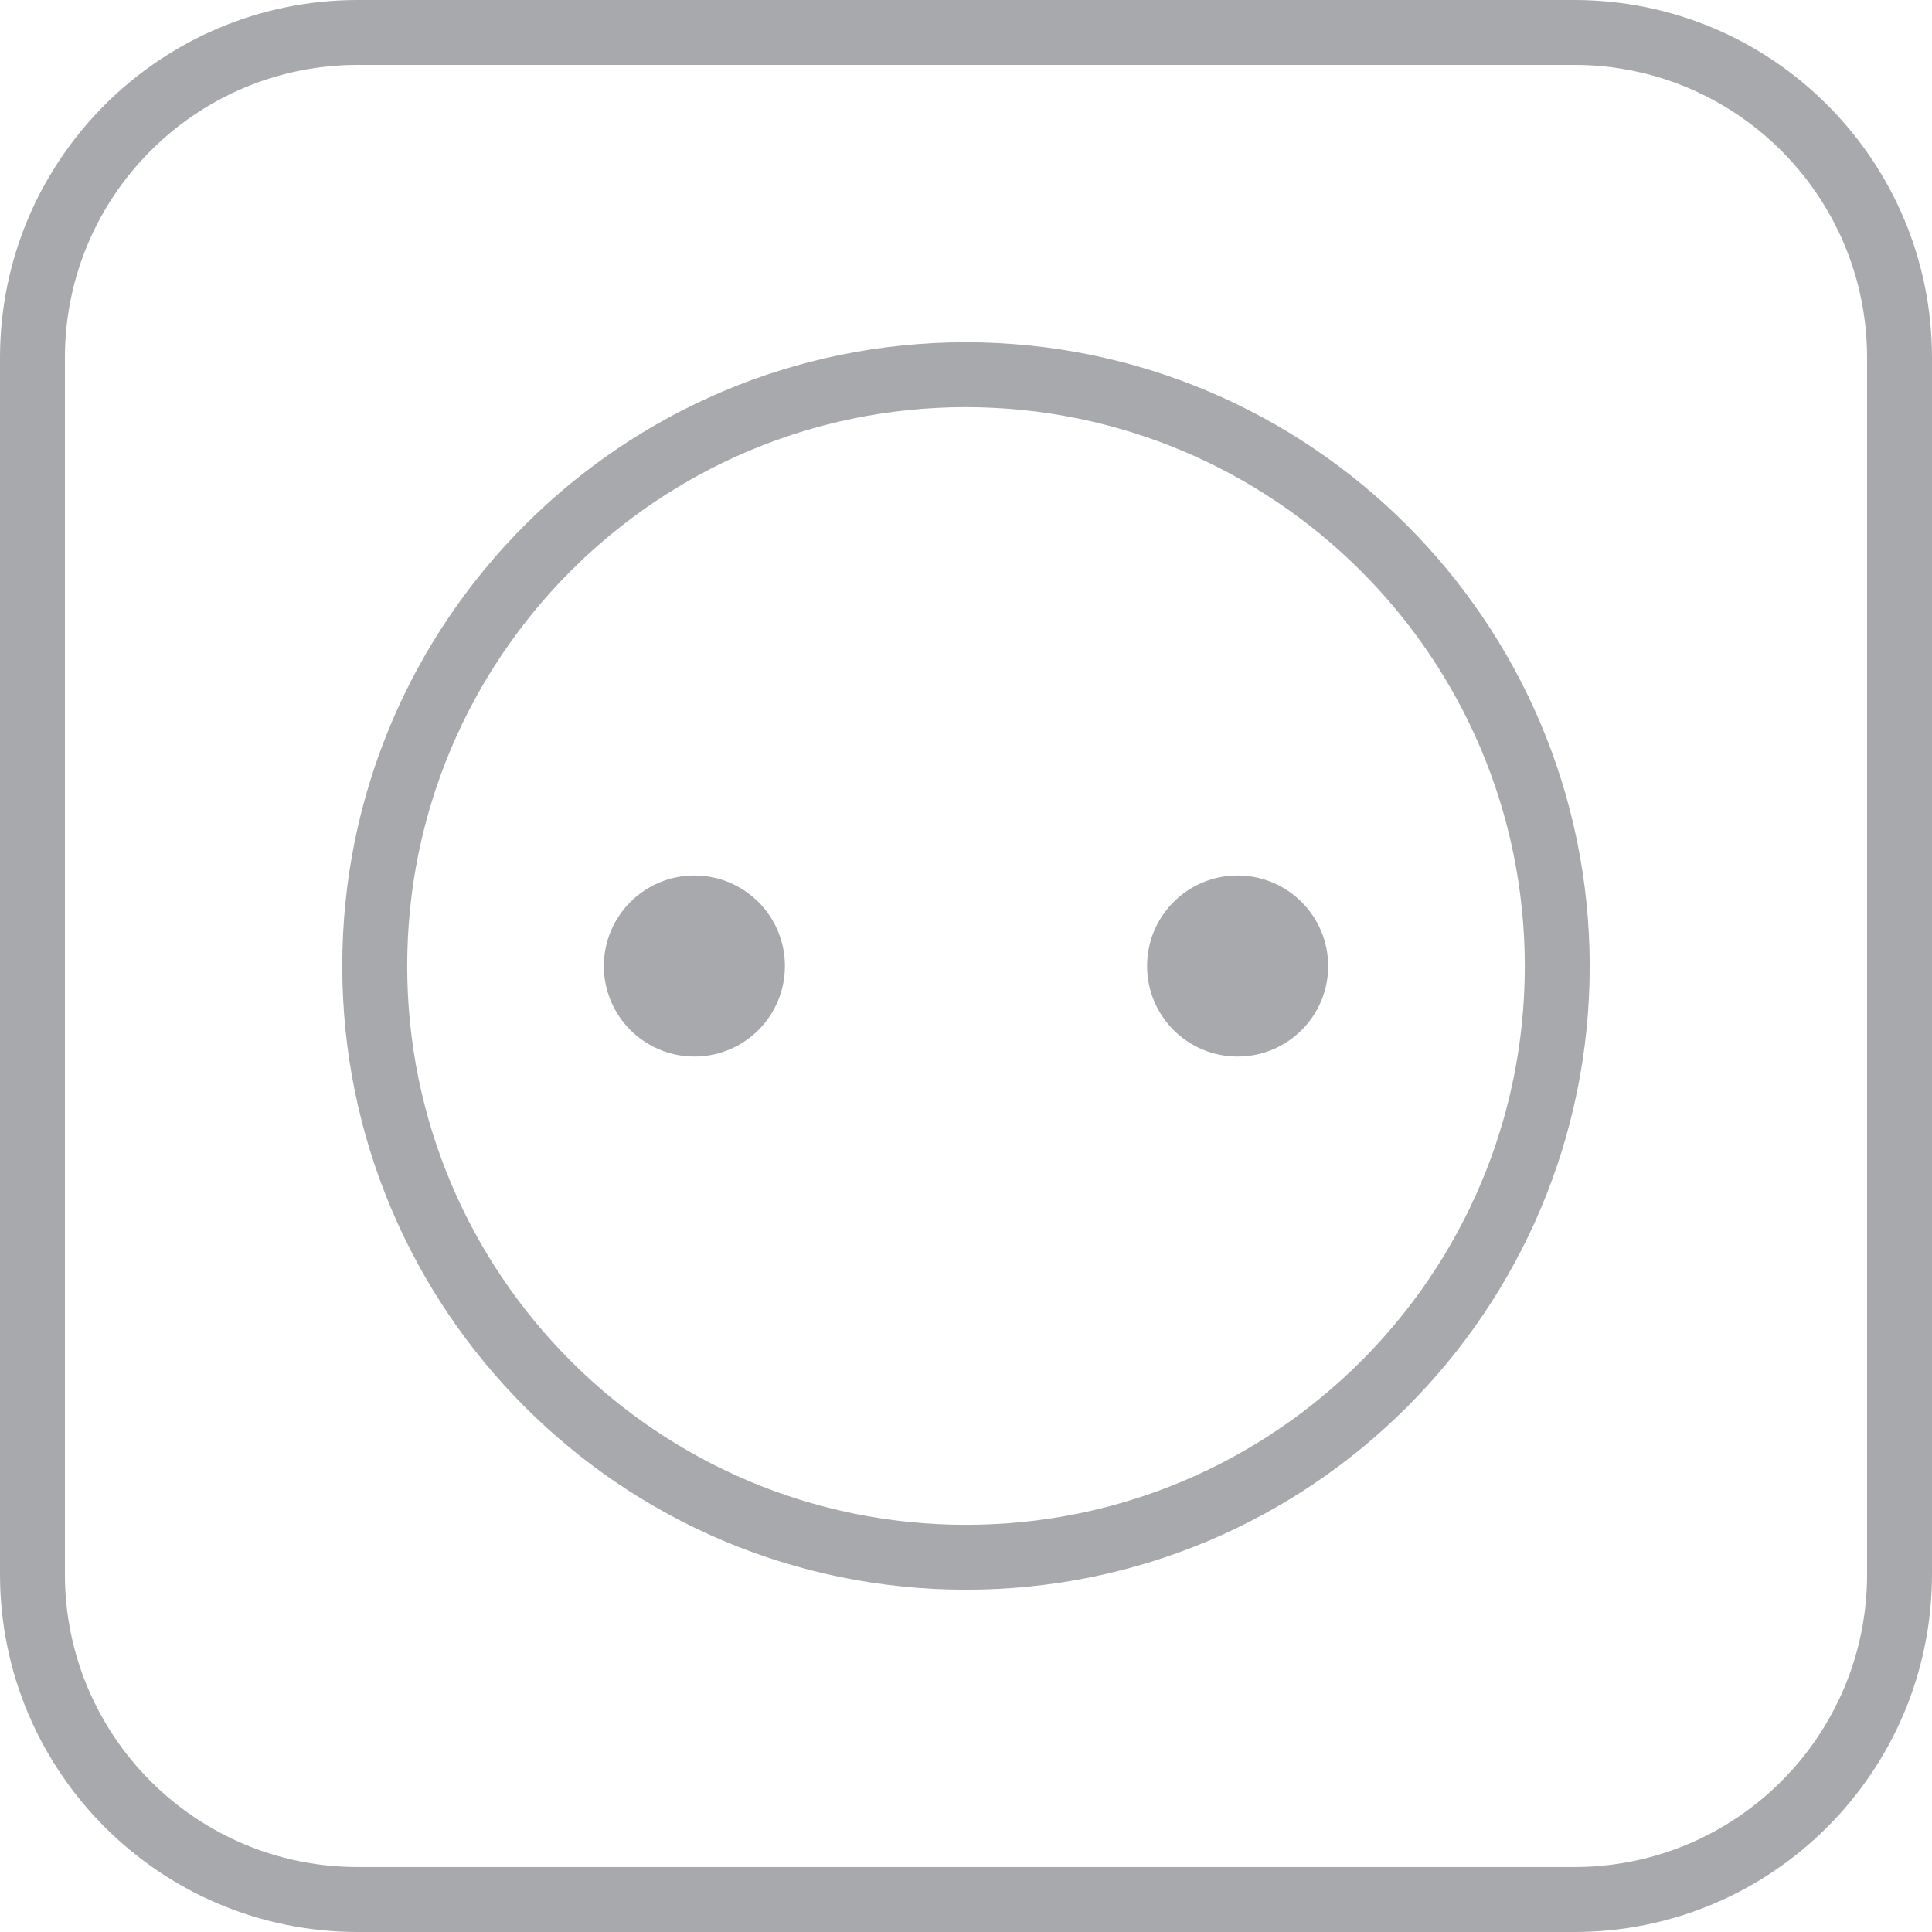
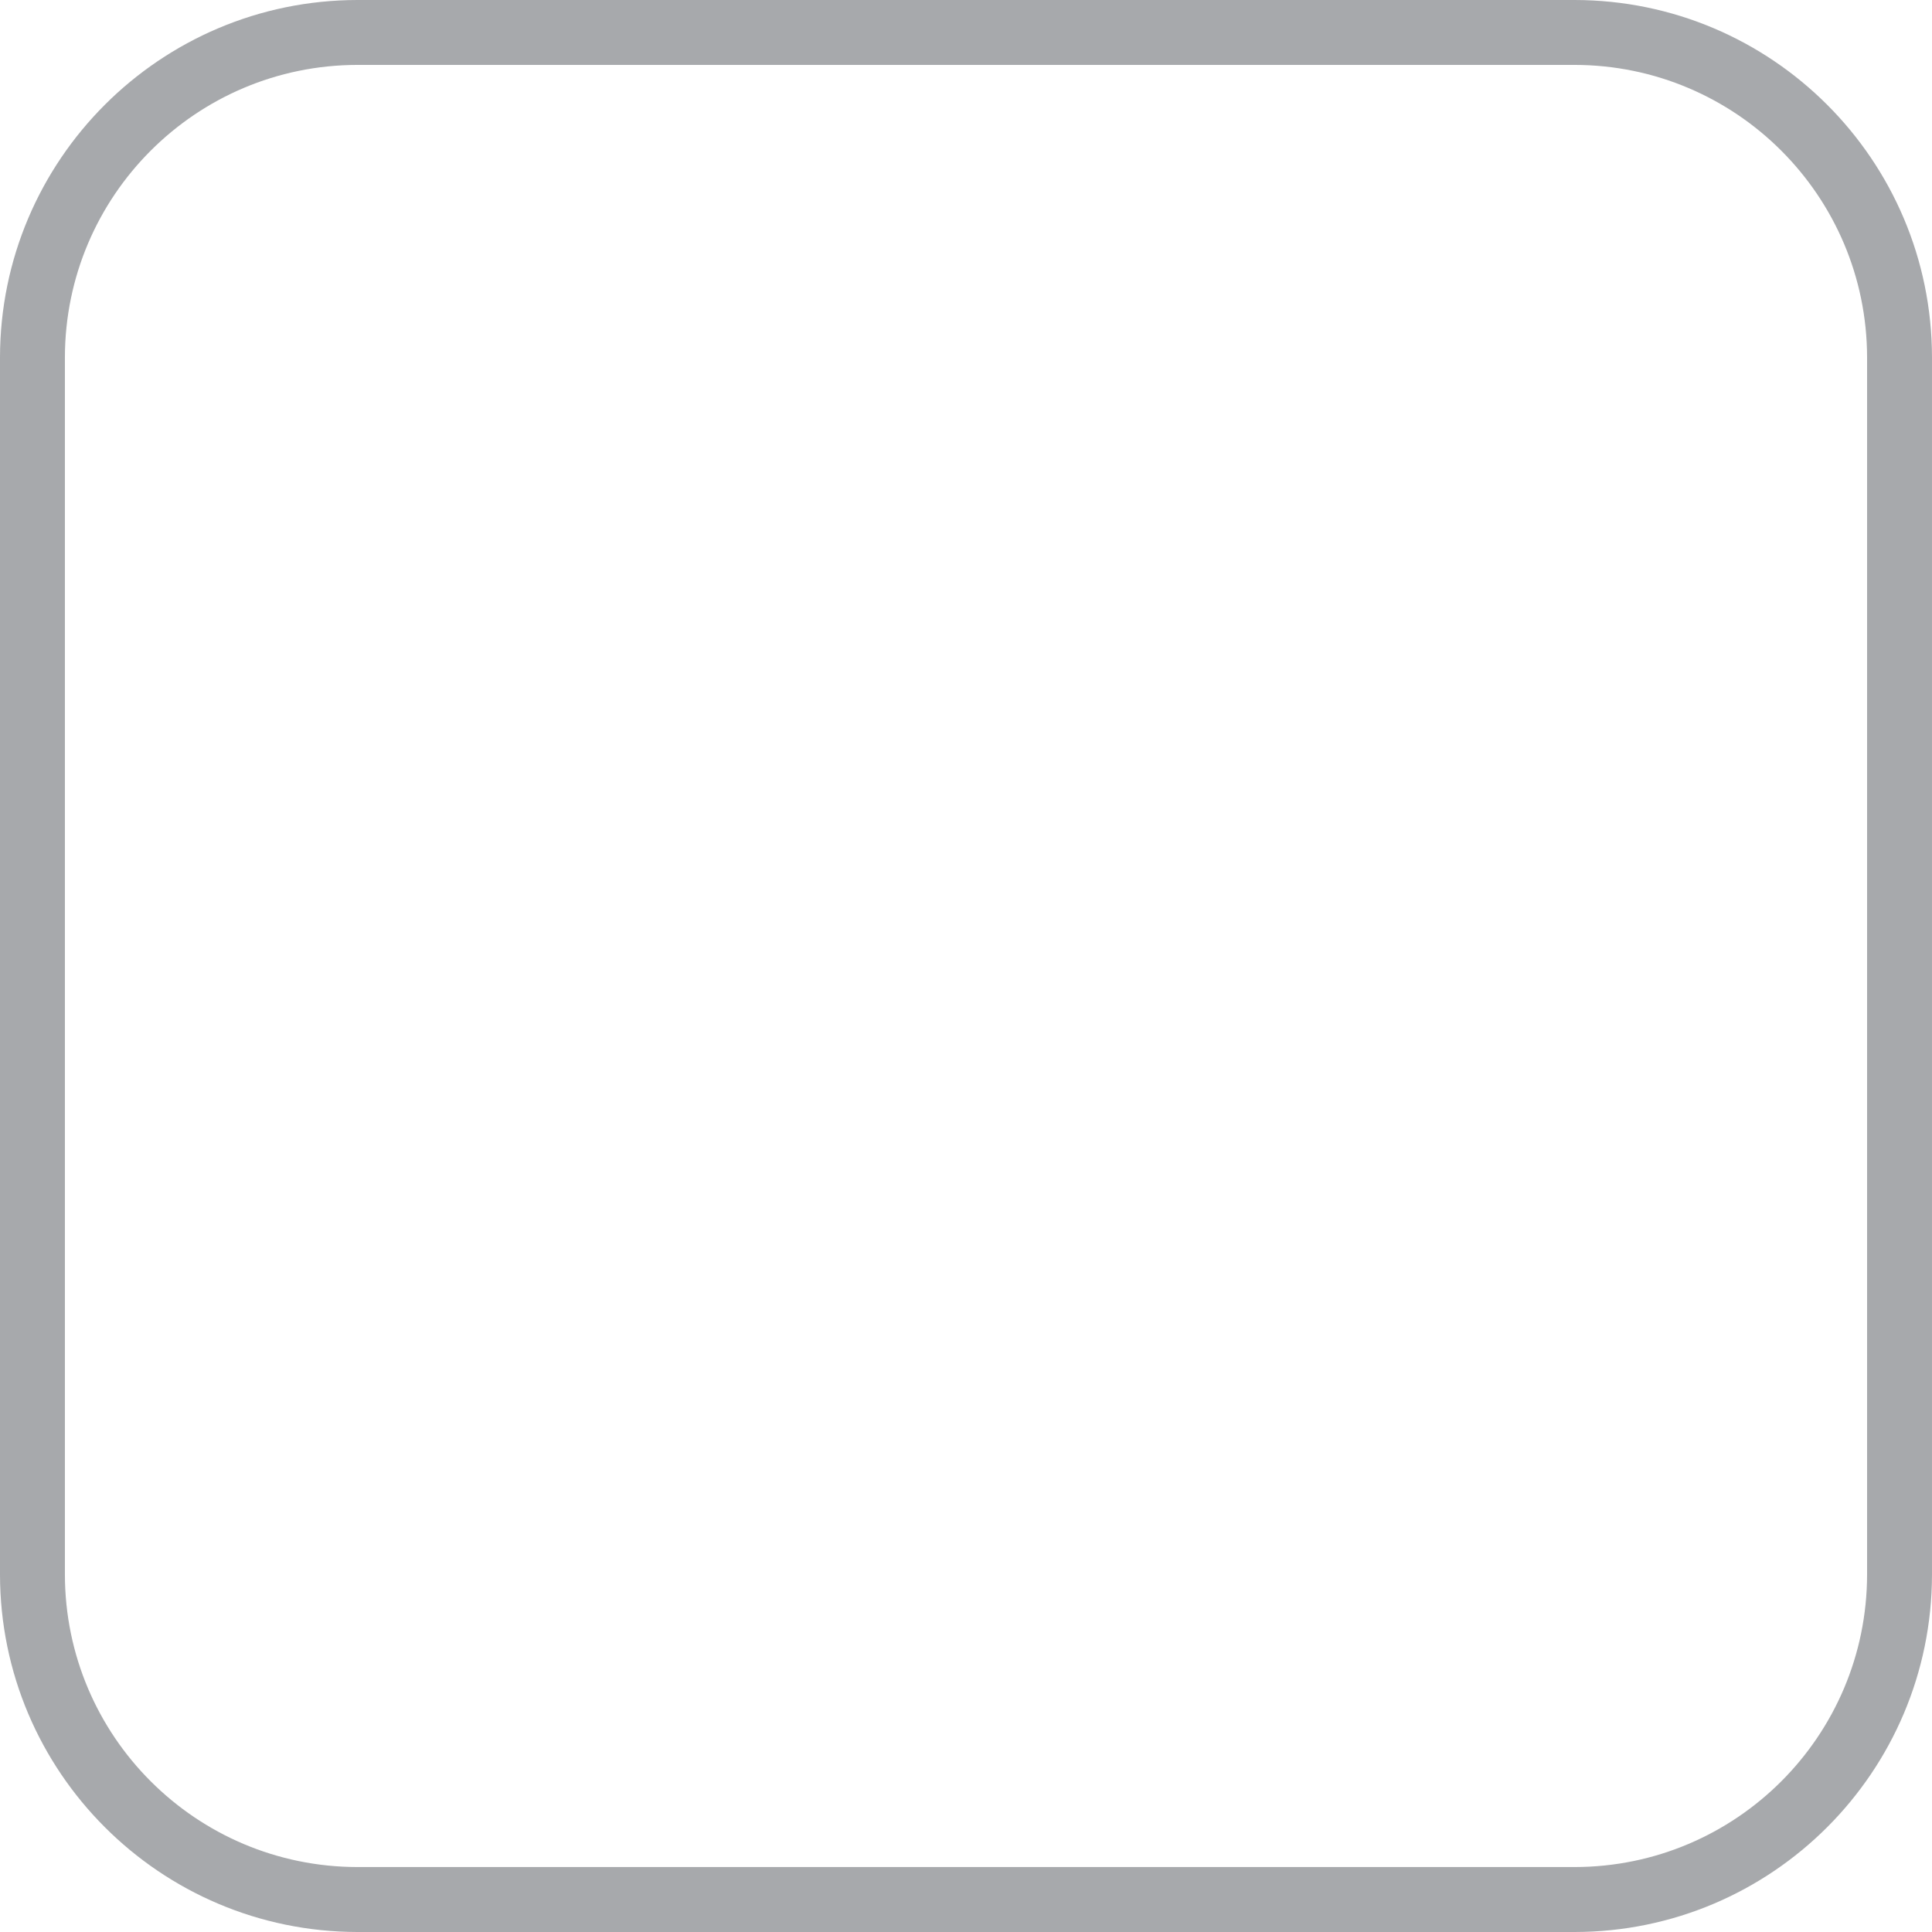
<svg xmlns="http://www.w3.org/2000/svg" version="1.1" id="Layer_1" x="0px" y="0px" width="200px" height="200px" viewBox="0 0 200 200" enable-background="new 0 0 200 200">
  <g id="Group_6605" transform="translate(28 316.018)">
    <path id="Path_14383" fill="#A7A9AC" d="M135.004-316.018H9.002c-20.426,0.025-36.979,16.574-37.002,37v125.995&#13;&#10;  c0.023,20.427,16.576,36.979,37.002,37.005h126.001c20.422-0.025,36.975-16.578,36.996-37.005v-125.995&#13;&#10;  C171.979-299.444,155.426-315.993,135.004-316.018z M165.28-279.018v125.995c-0.017,16.719-13.563,30.264-30.276,30.281H9.002&#13;&#10;  c-16.716-0.018-30.264-13.563-30.283-30.281v-125.995c0.019-16.714,13.566-30.26,30.283-30.281h126.001&#13;&#10;  C151.714-309.277,165.259-295.732,165.28-279.018L165.28-279.018z" />
-     <path id="Path_14384" fill="#A7A9AC" d="M72-280.589c-35.66,0-64.569,28.909-64.569,64.571c0,35.658,28.909,64.567,64.569,64.567&#13;&#10;  c35.658,0,64.567-28.909,64.567-64.567l0,0C136.524-251.664,107.642-280.547,72-280.589z M129.848-216.018&#13;&#10;  c0,31.945-25.902,57.848-57.848,57.848c-31.948,0-57.847-25.902-57.847-57.848c0-31.95,25.899-57.852,57.847-57.852l0,0&#13;&#10;  C103.933-273.831,129.813-247.956,129.848-216.018L129.848-216.018z" />
-     <path id="Path_14385" fill="#A7A9AC" d="M43.885-225.388c-5.178,0-9.374,4.197-9.374,9.375c0,5.173,4.196,9.37,9.374,9.37&#13;&#10;  c5.174,0,9.37-4.196,9.37-9.37C53.255-221.191,49.059-225.384,43.885-225.388z" />
-     <path id="Path_14386" fill="#A7A9AC" d="M100.119-225.388c-5.178,0-9.375,4.197-9.375,9.375c0,5.173,4.197,9.37,9.375,9.37&#13;&#10;  s9.374-4.196,9.374-9.37C109.484-221.191,105.292-225.384,100.119-225.388z" />
  </g>
</svg>